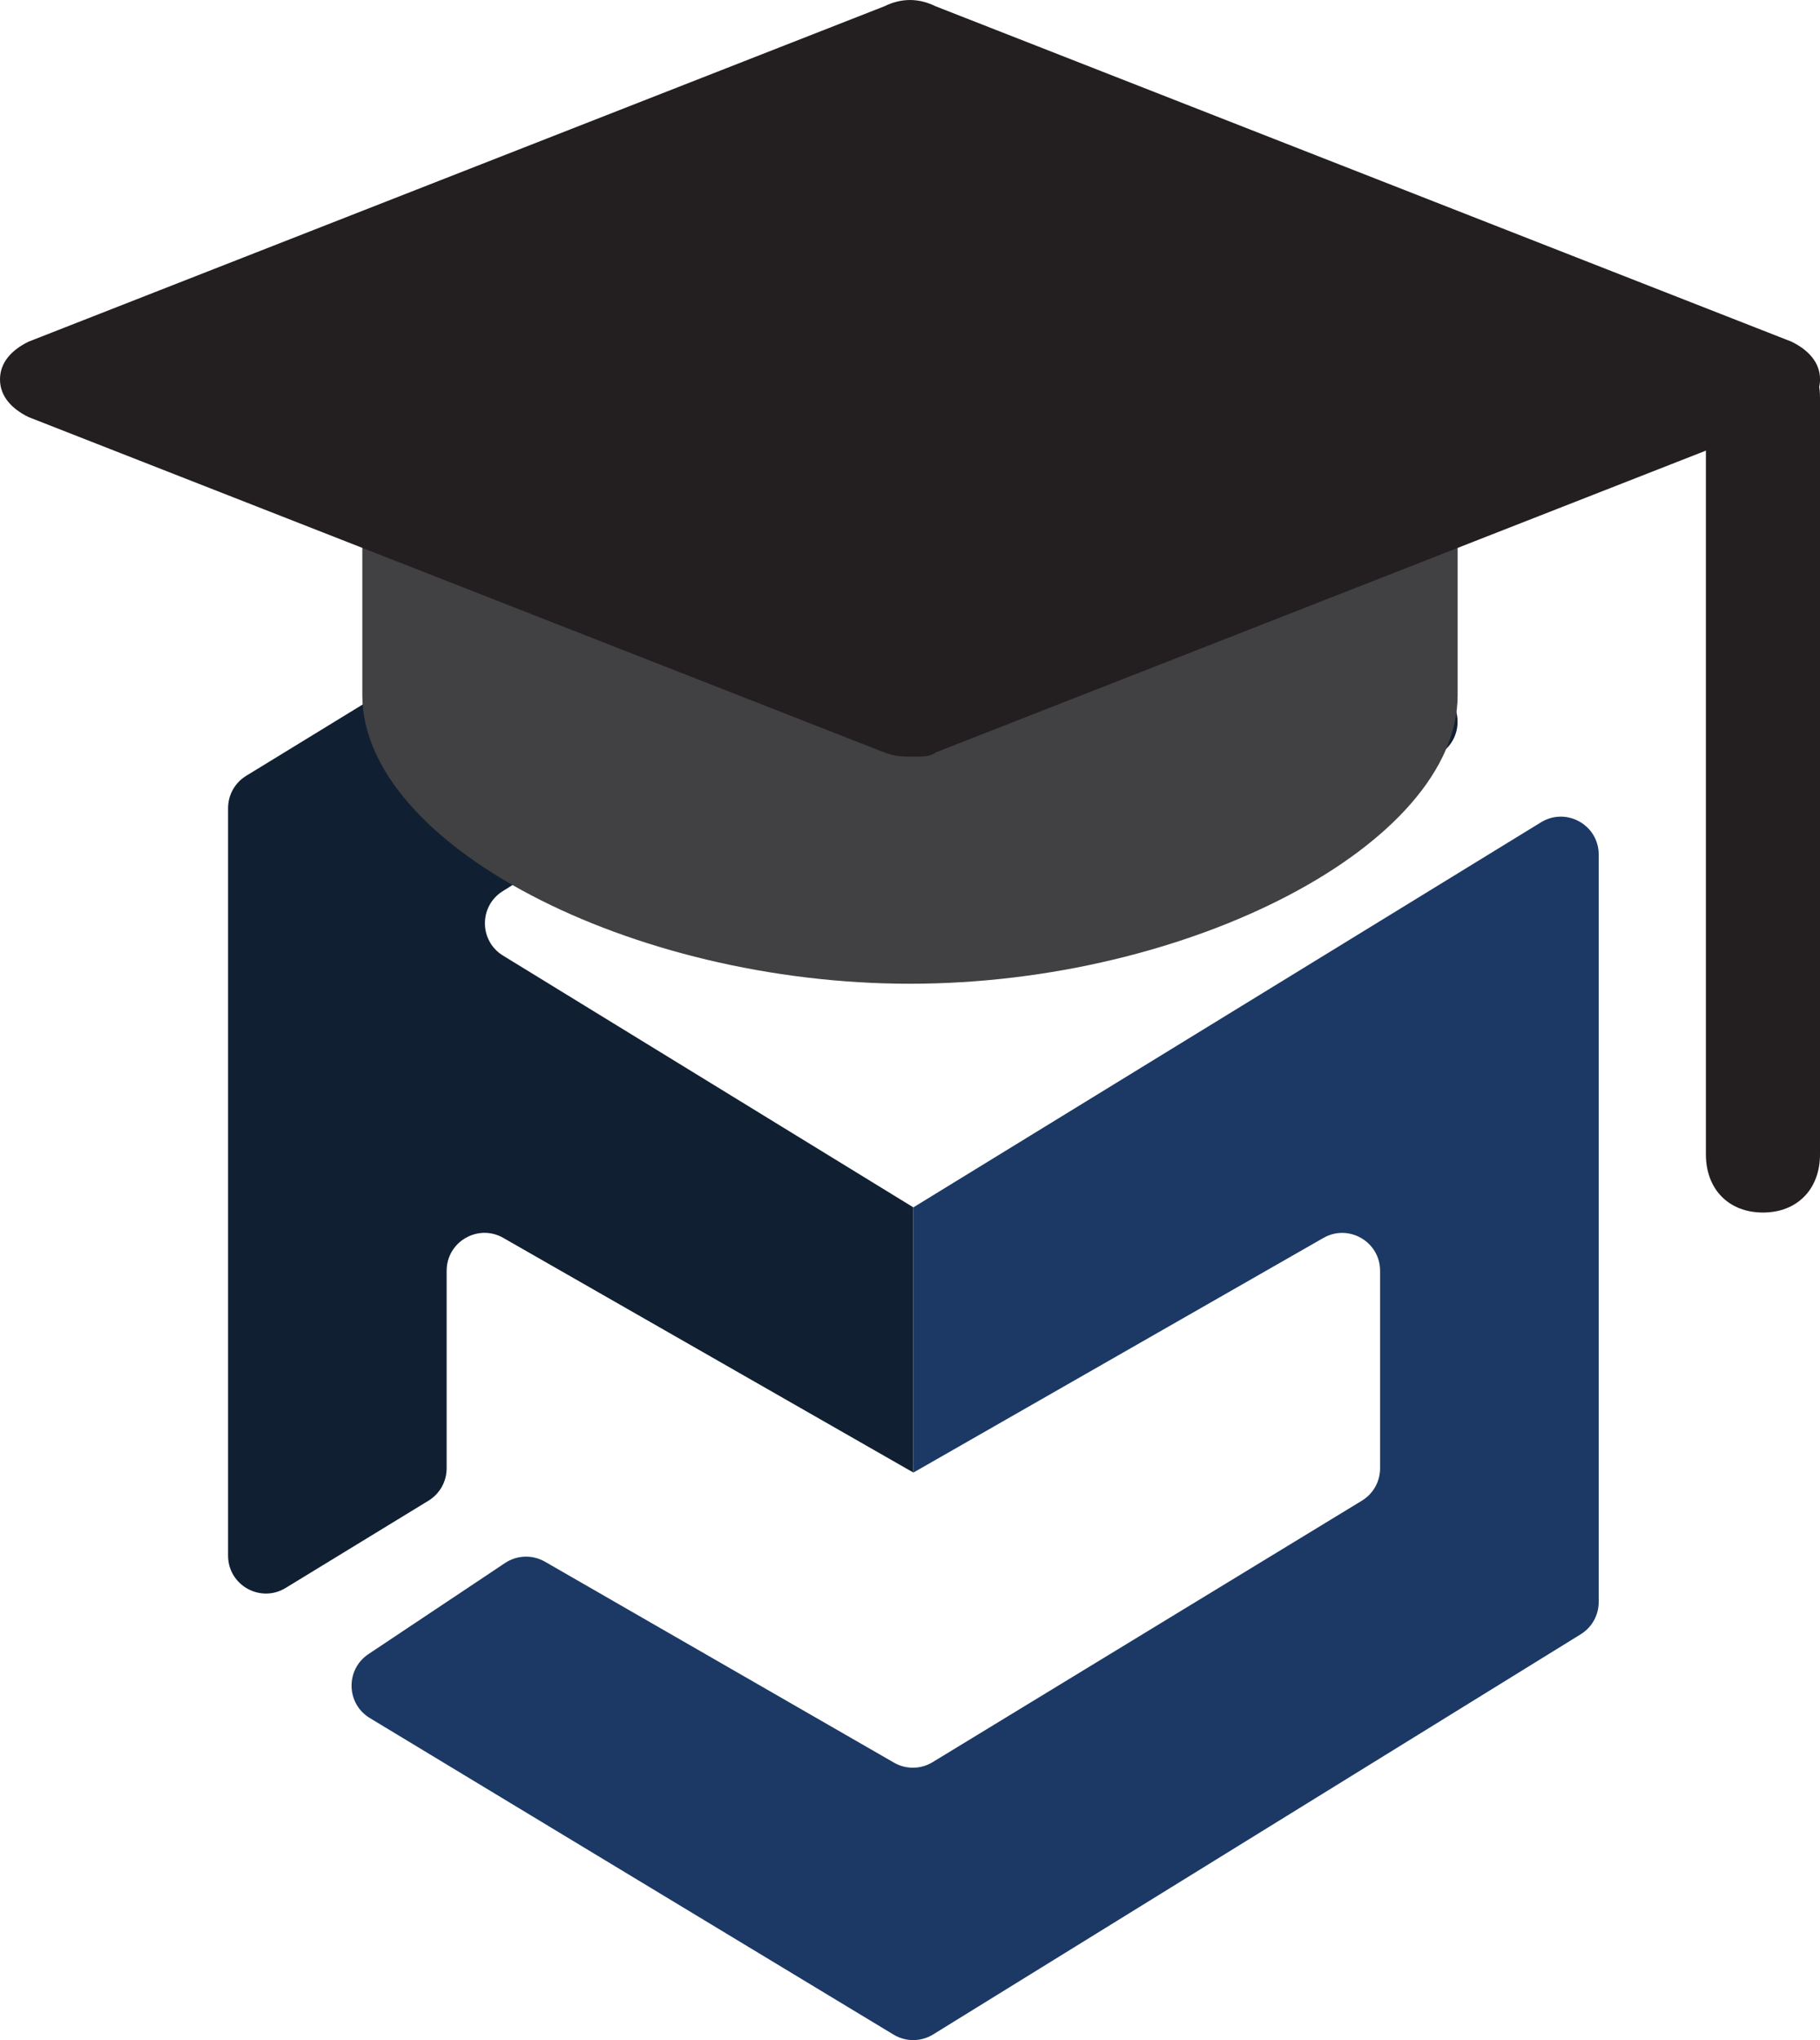
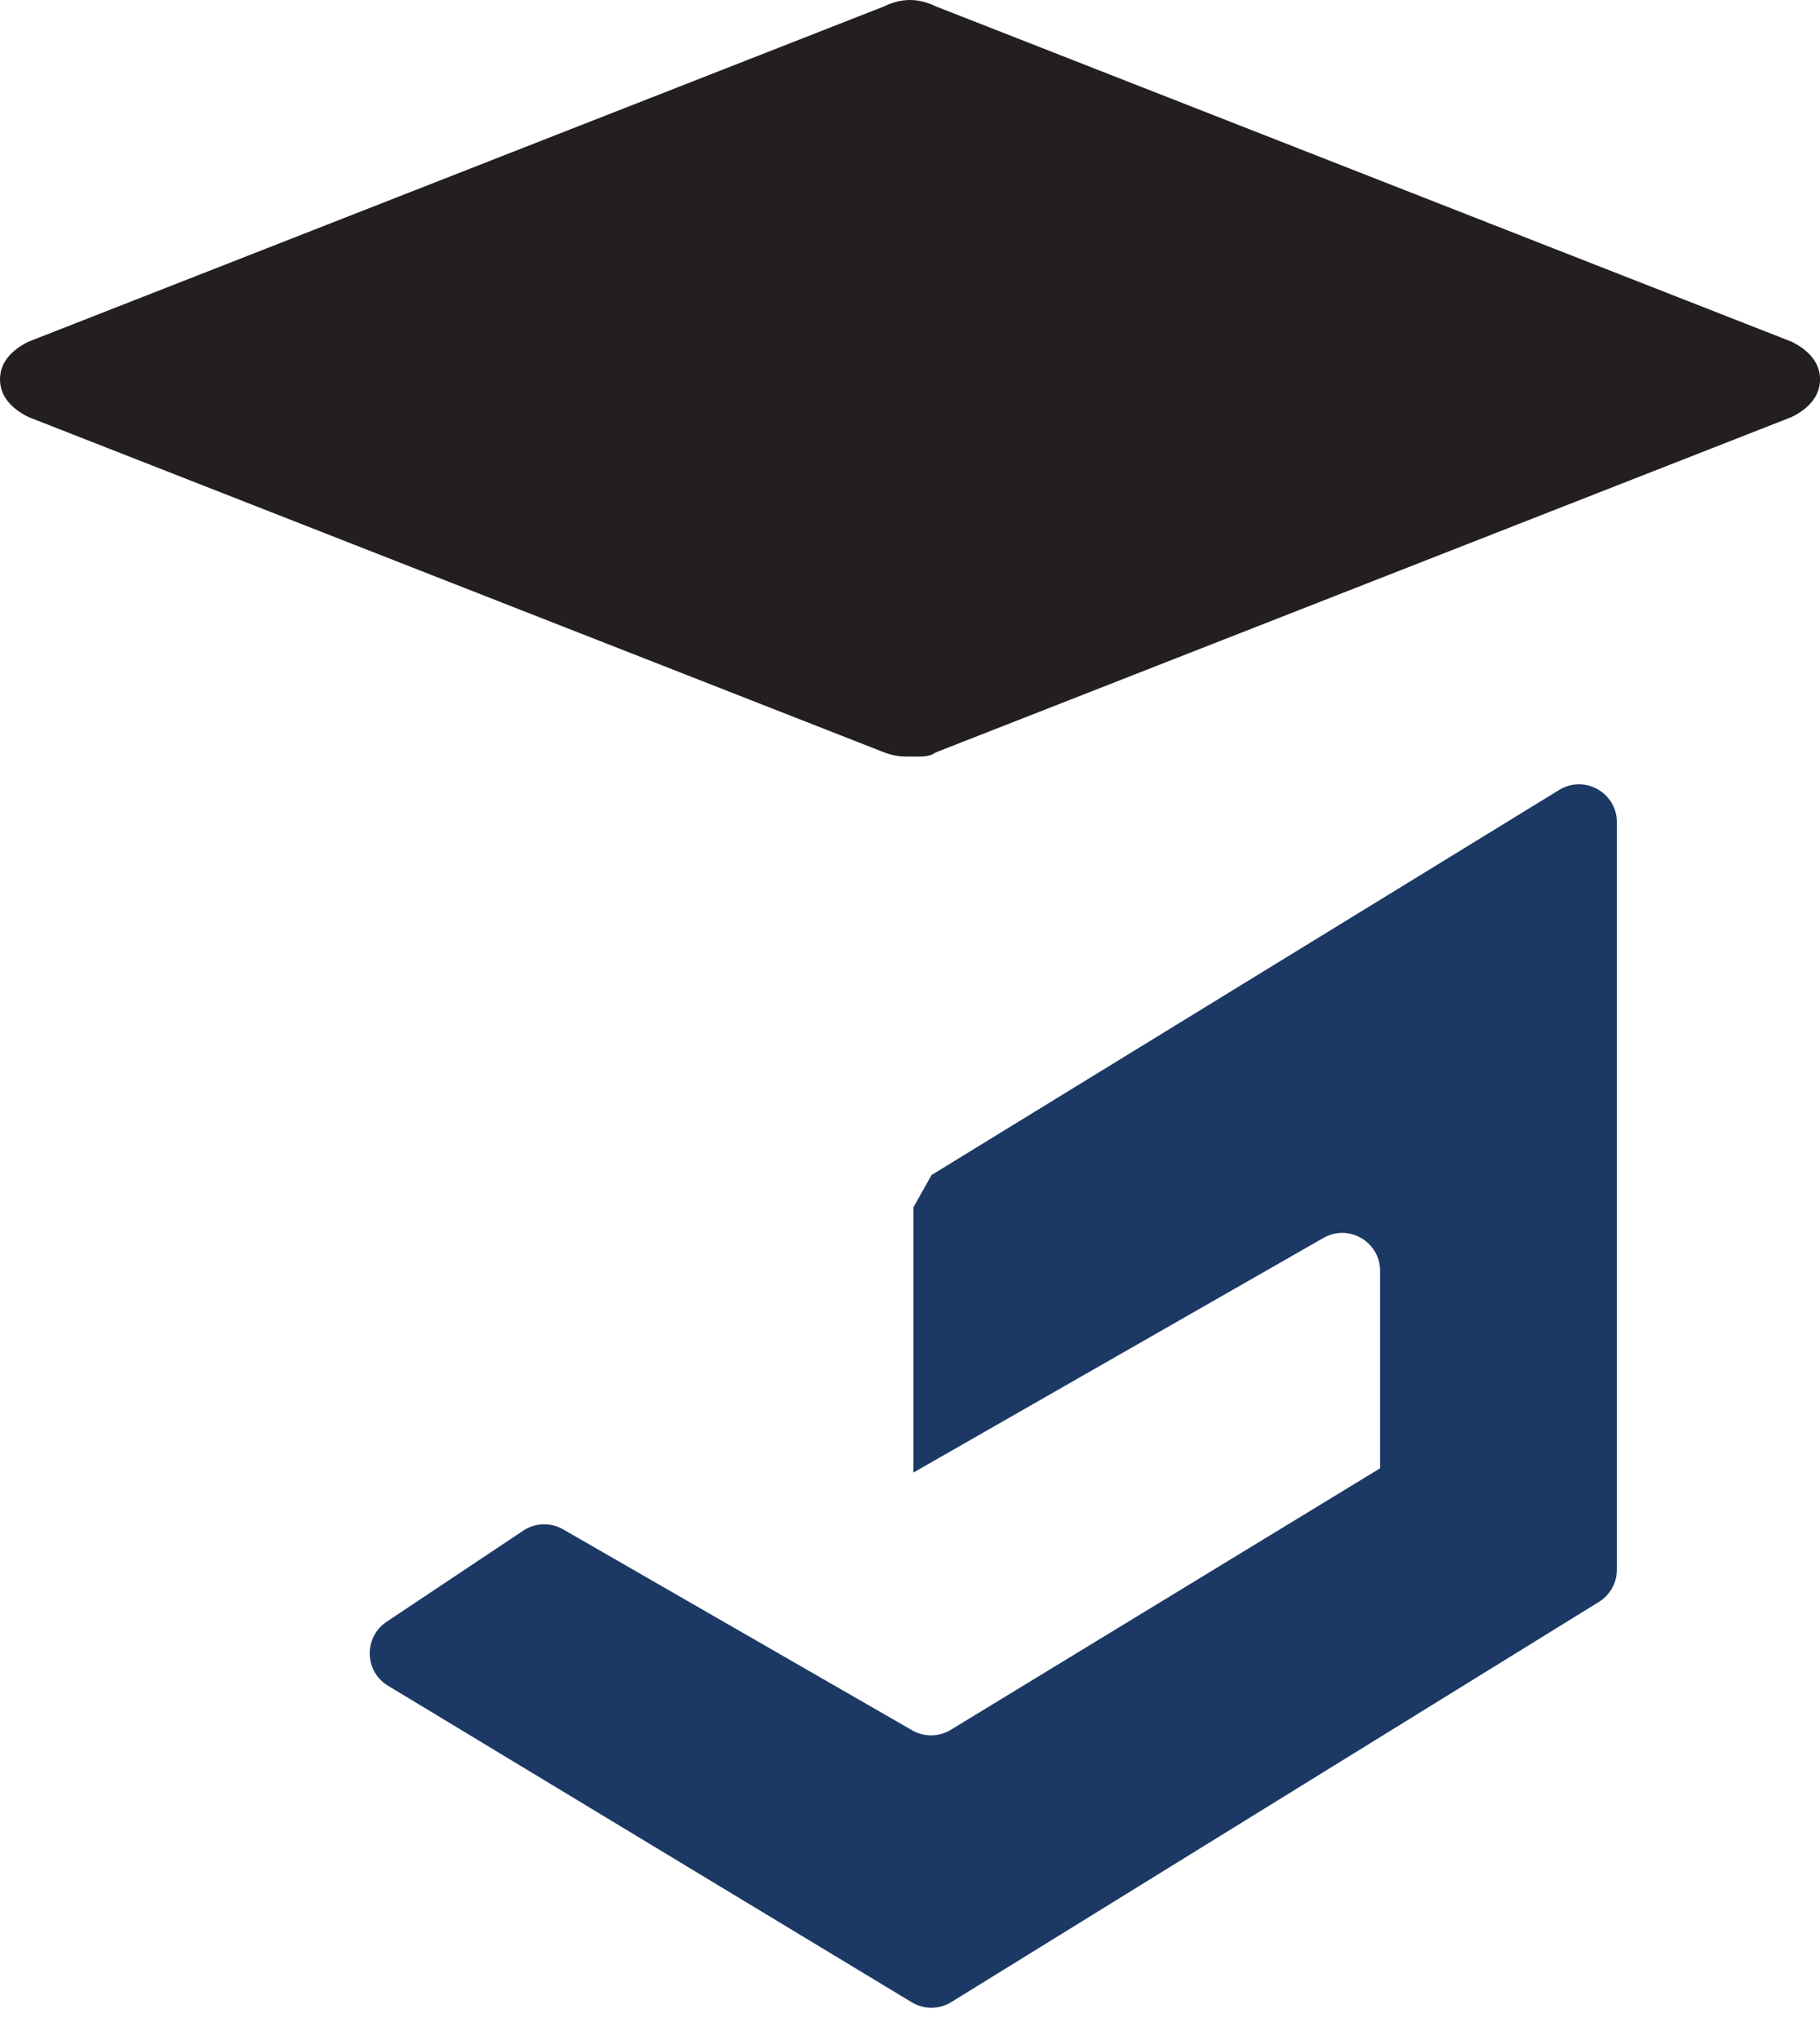
<svg xmlns="http://www.w3.org/2000/svg" id="Layer_2" data-name="Layer 2" viewBox="0 0 383.77 430.15">
  <defs>
    <style>
      .cls-1 {
        fill: #1b3964;
      }

      .cls-1, .cls-2, .cls-3, .cls-4 {
        stroke-width: 0px;
      }

      .cls-2 {
        fill: #102032;
      }

      .cls-3 {
        fill: #231f20;
      }

      .cls-4 {
        fill: #414042;
      }
    </style>
  </defs>
  <g id="Layer_5" data-name="Layer 5">
    <g>
-       <path class="cls-2" d="M303.55,145.38l-106.78-65.37c-2.56-1.57-5.78-1.57-8.34,0L51.91,163.58c-2.37,1.45-3.82,4.03-3.82,6.81v157.61c0,6.24,6.83,10.07,12.15,6.81l30.12-18.4c2.37-1.45,3.82-4.03,3.82-6.81v-41.66c0-6.13,6.63-9.98,11.95-6.93l86.46,49.47v-55.91l-86.53-53.09c-5.04-3.09-5.09-10.41-.08-13.56l82.35-51.87c2.6-1.64,5.91-1.64,8.51,0l68.01,42.84c2.65,1.67,6.03,1.64,8.65-.09l30.26-19.95c4.88-3.22,4.76-10.42-.23-13.48Z" />
-       <path class="cls-1" d="M192.6,254.58v55.91l86.45-49.47c5.33-3.05,11.96.8,11.96,6.93v41.64c0,2.79-1.45,5.37-3.83,6.82l-90.53,55.14c-2.49,1.52-5.61,1.56-8.14.1l-73.6-42.37c-2.63-1.51-5.89-1.41-8.42.28l-28.8,19.21c-4.87,3.25-4.71,10.46.3,13.48l110.44,66.75c2.57,1.55,5.78,1.53,8.33-.04l136.56-84.38c2.36-1.46,3.79-4.03,3.79-6.8v-157.59c0-6.25-6.84-10.08-12.17-6.81l-132.34,81.19Z" />
-       <path class="cls-3" d="M371.74,255.66c-7.22,0-12.03-4.91-12.03-12.27V83.84c0-7.36,4.81-12.27,12.03-12.27s12.03,4.91,12.03,12.27v159.55c0,7.36-4.81,12.27-12.03,12.27Z" />
-       <path class="cls-4" d="M208.05,152.66c-4.62,3.04-10.39,4.06-16.17,4.06s-11.55-1.01-16.17-4.06l-99.31-45.63v39.55c0,31.44,56.58,60.84,115.48,60.84s115.48-29.41,115.48-60.84v-39.55l-99.31,45.63Z" />
+       <path class="cls-1" d="M192.6,254.58v55.91l86.45-49.47c5.33-3.05,11.96.8,11.96,6.93v41.64l-90.53,55.14c-2.49,1.52-5.61,1.56-8.14.1l-73.6-42.37c-2.63-1.51-5.89-1.41-8.42.28l-28.8,19.21c-4.87,3.25-4.71,10.46.3,13.48l110.44,66.75c2.57,1.55,5.78,1.53,8.33-.04l136.56-84.38c2.36-1.46,3.79-4.03,3.79-6.8v-157.59c0-6.25-6.84-10.08-12.17-6.81l-132.34,81.19Z" />
      <path class="cls-3" d="M192.49,159.53c-2.41,0-3.61,0-6.02-.88L6.02,87.94c-3.61-1.77-6.02-4.42-6.02-7.95s2.41-6.19,6.02-7.95L186.47,1.33c3.61-1.77,7.22-1.77,10.83,0l180.46,70.71c3.61,1.77,6.02,4.42,6.02,7.95s-2.41,6.19-6.02,7.95l-180.46,70.71c-1.2.88-2.41.88-4.81.88Z" />
    </g>
  </g>
</svg>